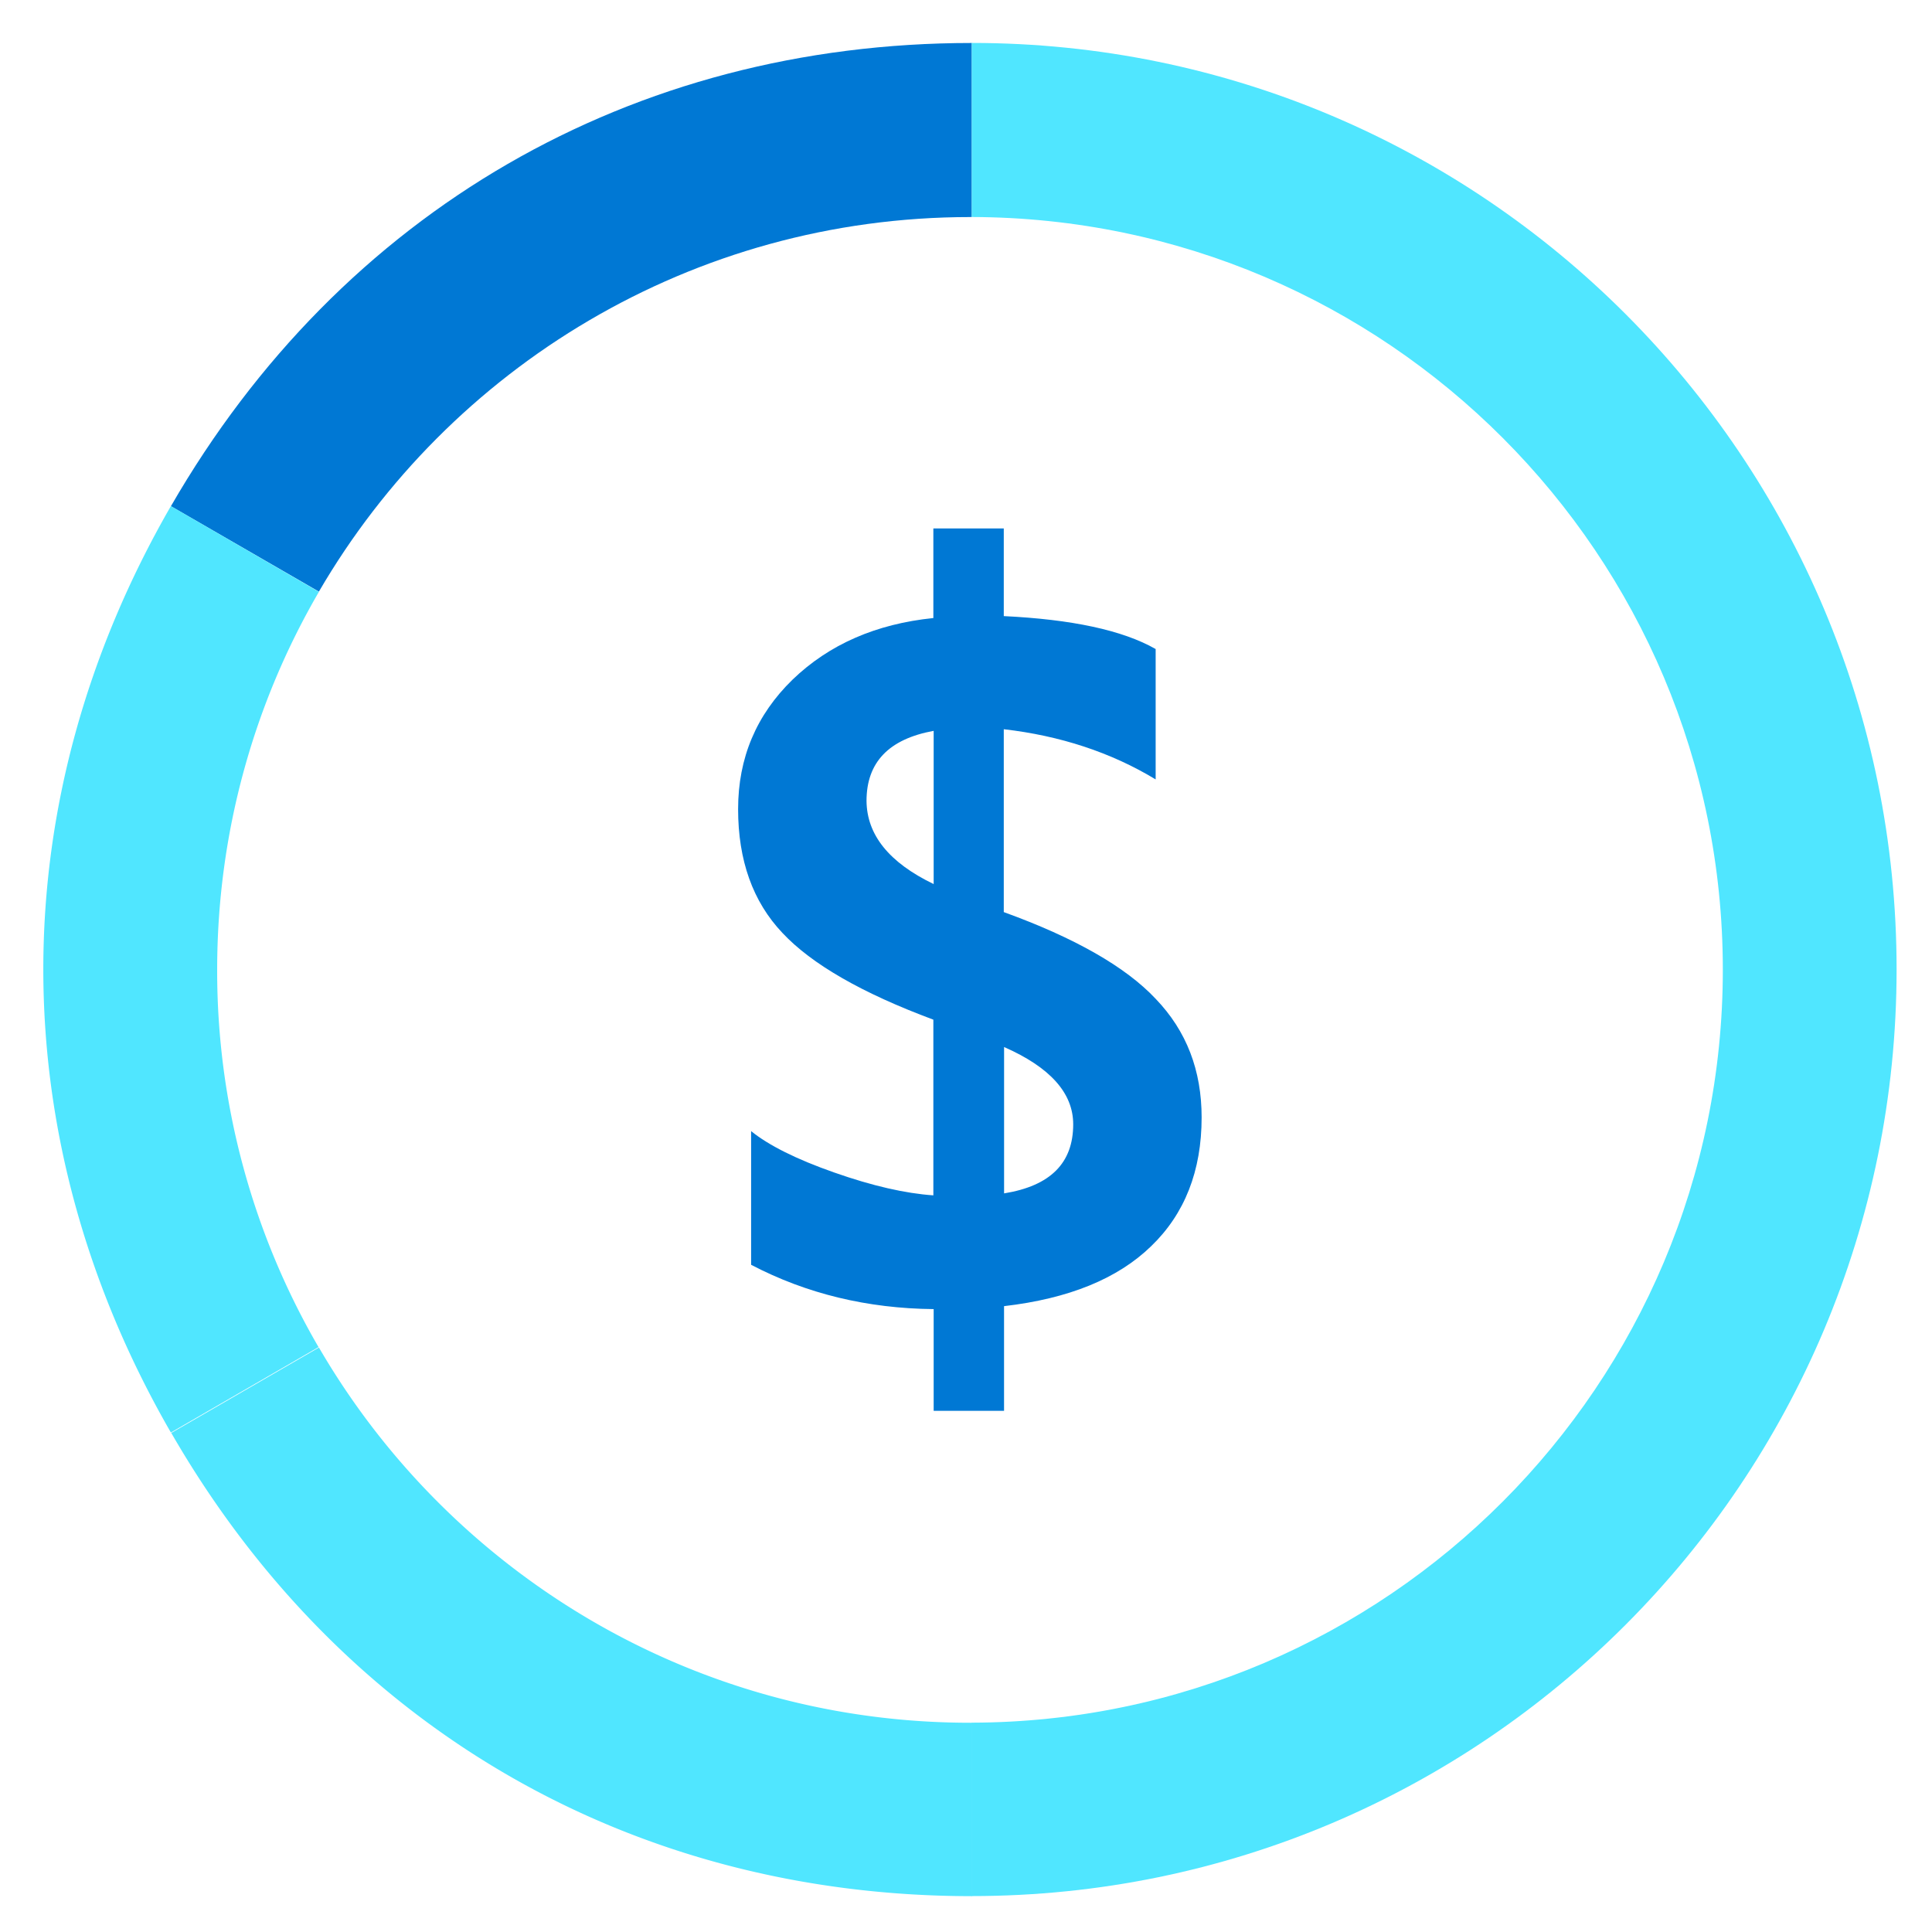
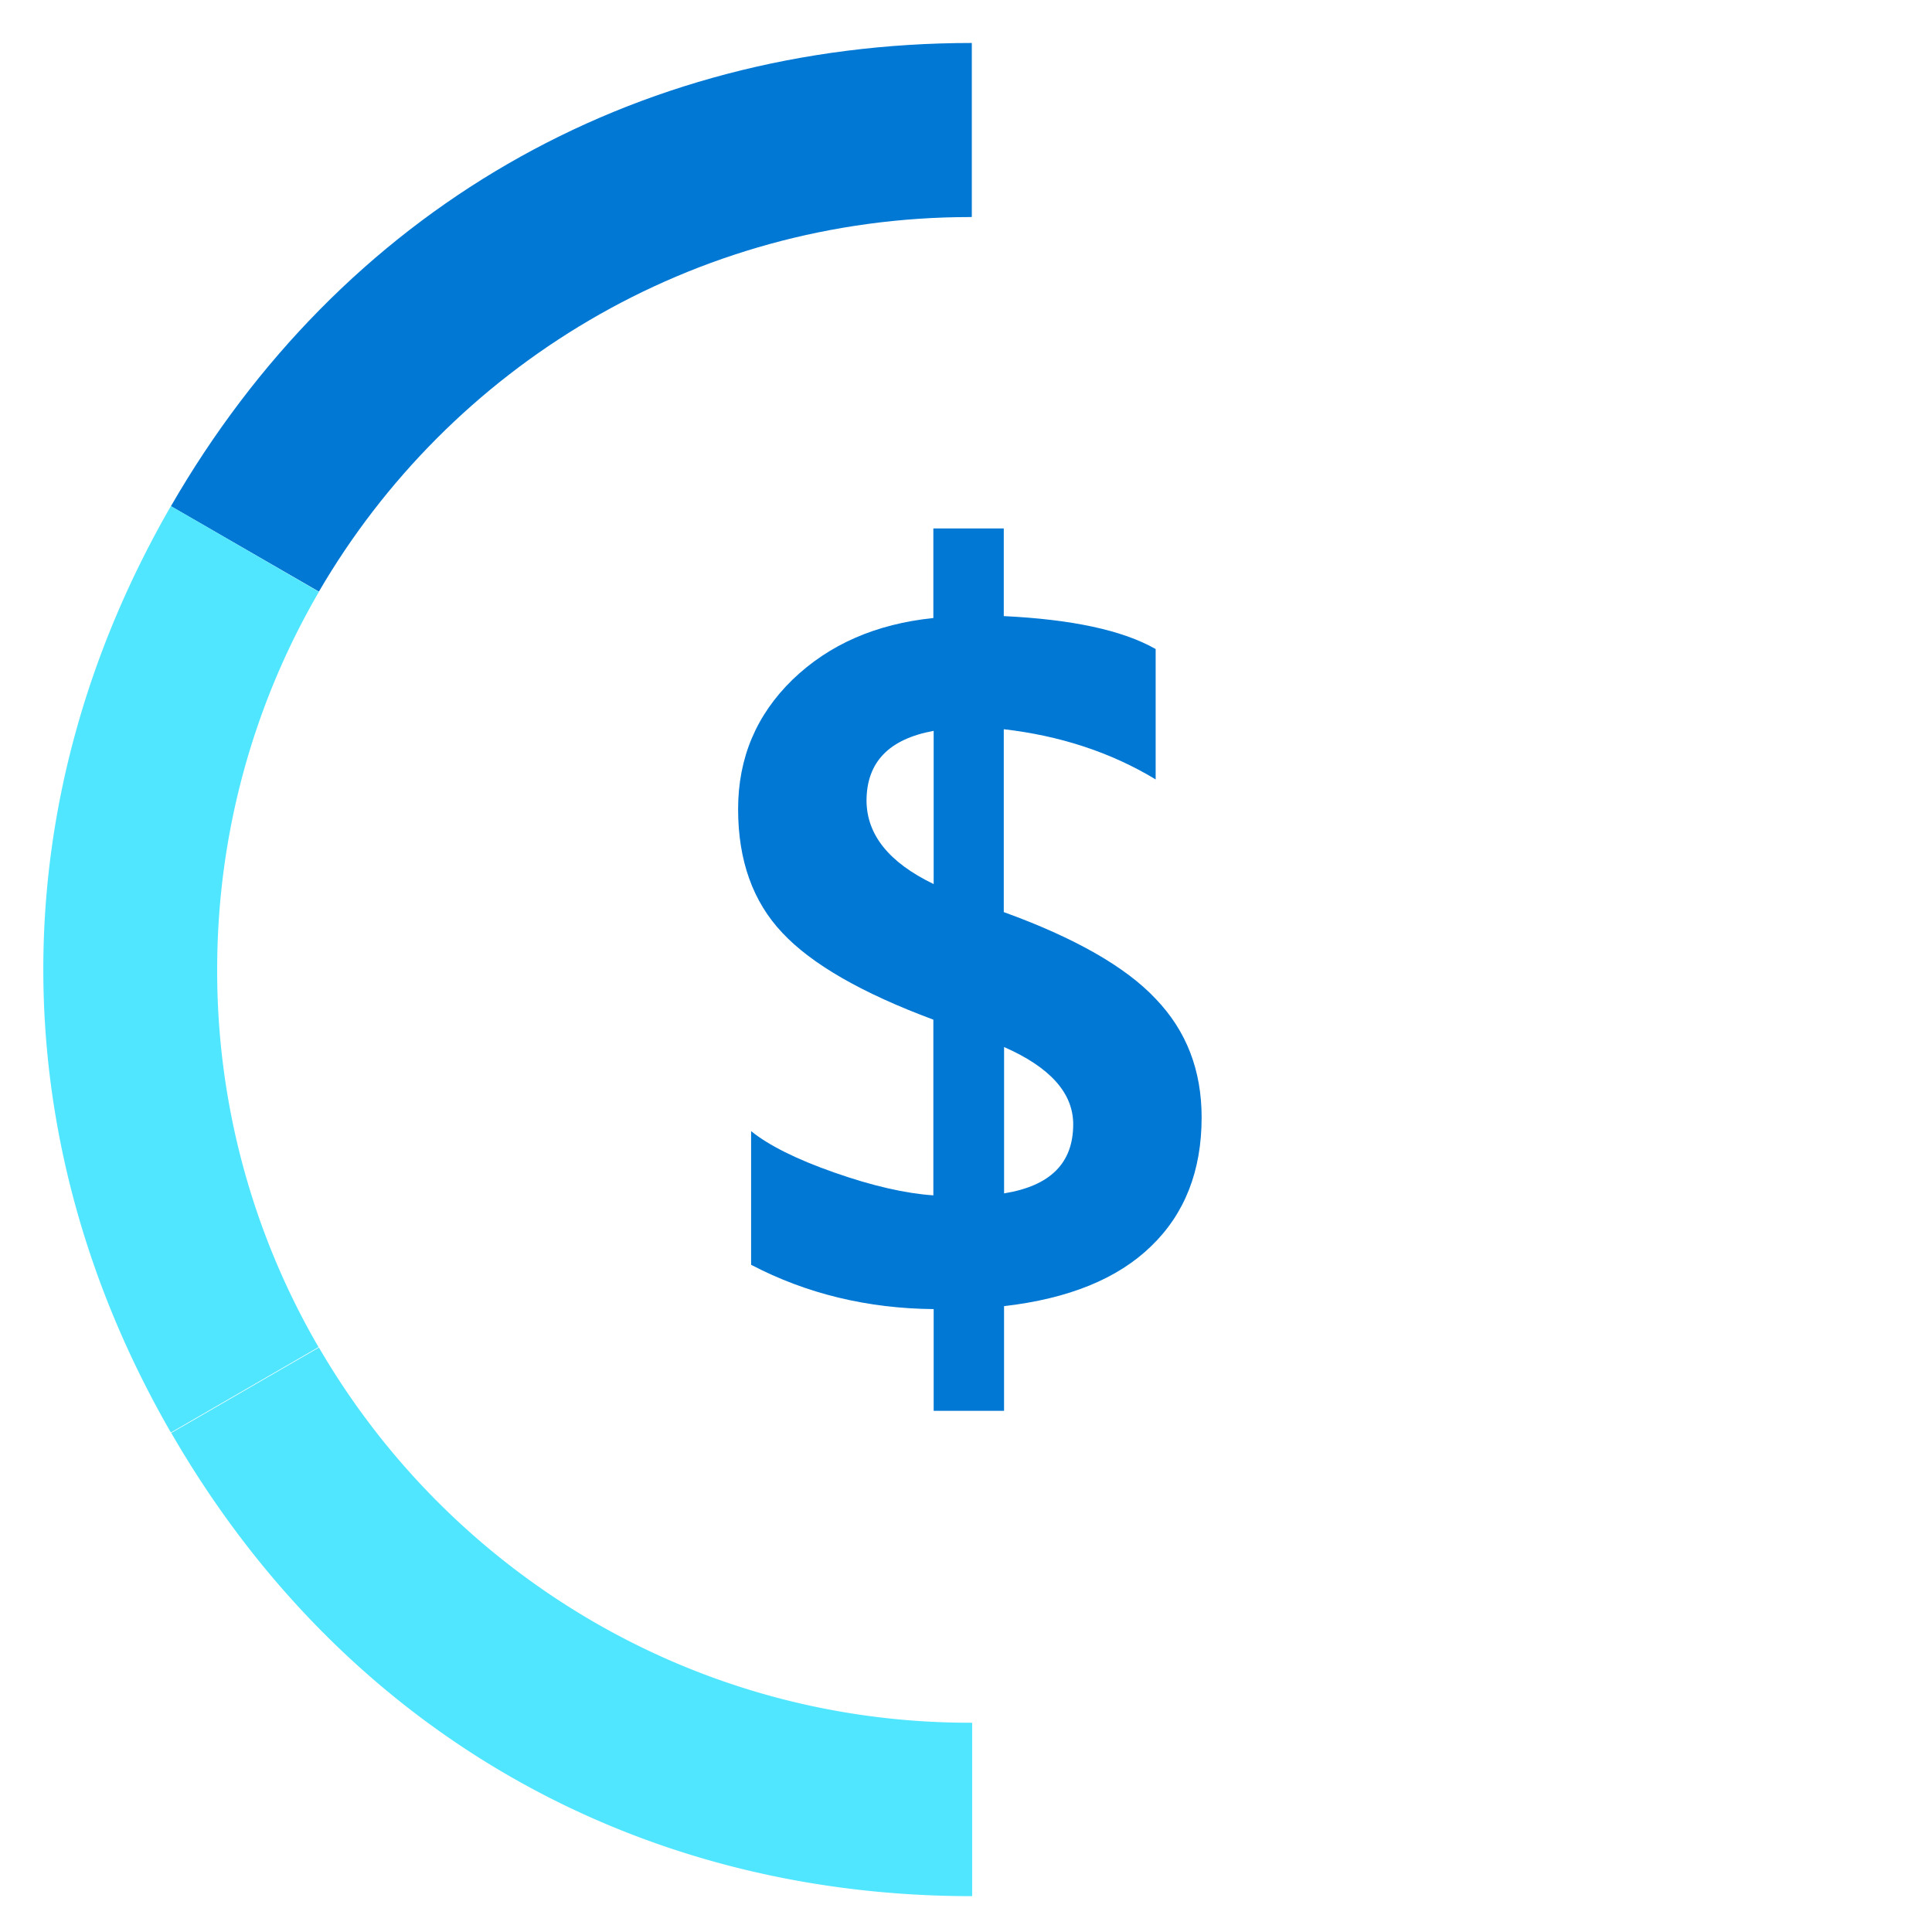
<svg xmlns="http://www.w3.org/2000/svg" viewBox="0 0 49 49">
  <path d="M24.607 5.504h.04V1.09c-8.622 0-15.996 4.266-20.312 11.748l3.753 2.167c3.307-5.68 9.467-9.5 16.519-9.5z" fill="#0078D4" />
  <path d="M8.087 15.01l-3.753-2.174C.02 20.318.02 28.85 4.334 36.332l3.745-2.166a18.97 18.97 0 01-2.571-9.573c0-3.49.943-6.771 2.58-9.582zm16.52 28.683c-7.052 0-13.211-3.828-16.518-9.516l-3.745 2.166c4.315 7.482 11.681 11.748 20.312 11.748v-4.398h-.05z" fill="#50E6FF" />
-   <path d="M48.102 24.585c0-12.98-10.5-23.496-23.455-23.496v4.415c10.525.025 19.048 8.565 19.048 19.09 0 10.524-8.523 19.072-19.048 19.097v4.398c12.955 0 23.455-10.524 23.455-23.504z" fill="#50E6FF" />
  <path d="M27.219 28.515c0-.794-.587-1.447-1.753-1.96v3.712c1.174-.19 1.753-.768 1.753-1.752zm-3.539-6.093v-3.886c-1.133.207-1.703.794-1.703 1.777.008.86.57 1.563 1.703 2.109zm6.796 5.92c0 1.355-.43 2.446-1.281 3.265-.852.827-2.092 1.33-3.73 1.52v2.655H23.68v-2.58c-1.678-.016-3.224-.388-4.63-1.124v-3.39c.439.356 1.141.711 2.109 1.05.967.34 1.802.53 2.513.579v-4.456c-1.802-.67-3.084-1.405-3.828-2.2-.752-.793-1.124-1.843-1.124-3.14 0-1.299.463-2.39 1.38-3.283.926-.893 2.117-1.414 3.572-1.563v-2.273h1.786v2.224c1.72.083 3.009.355 3.852.835v3.307c-1.132-.686-2.422-1.108-3.852-1.273v4.638c1.802.653 3.092 1.389 3.852 2.199.786.818 1.166 1.819 1.166 3.01z" fill="#0078D4" />
</svg>